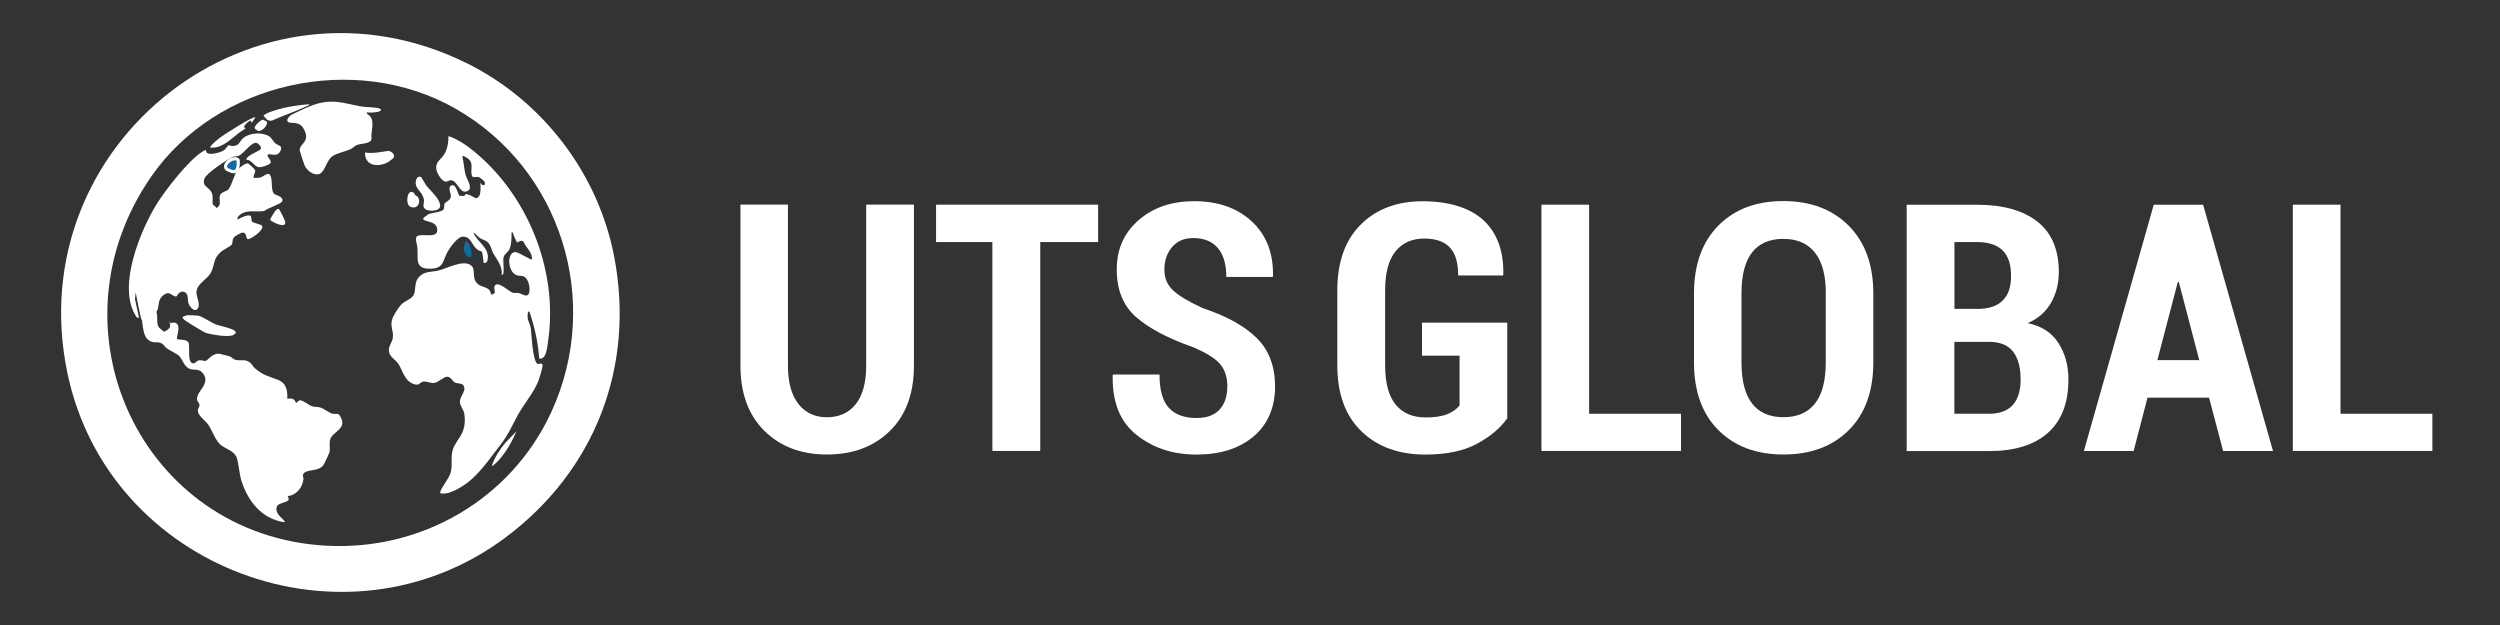
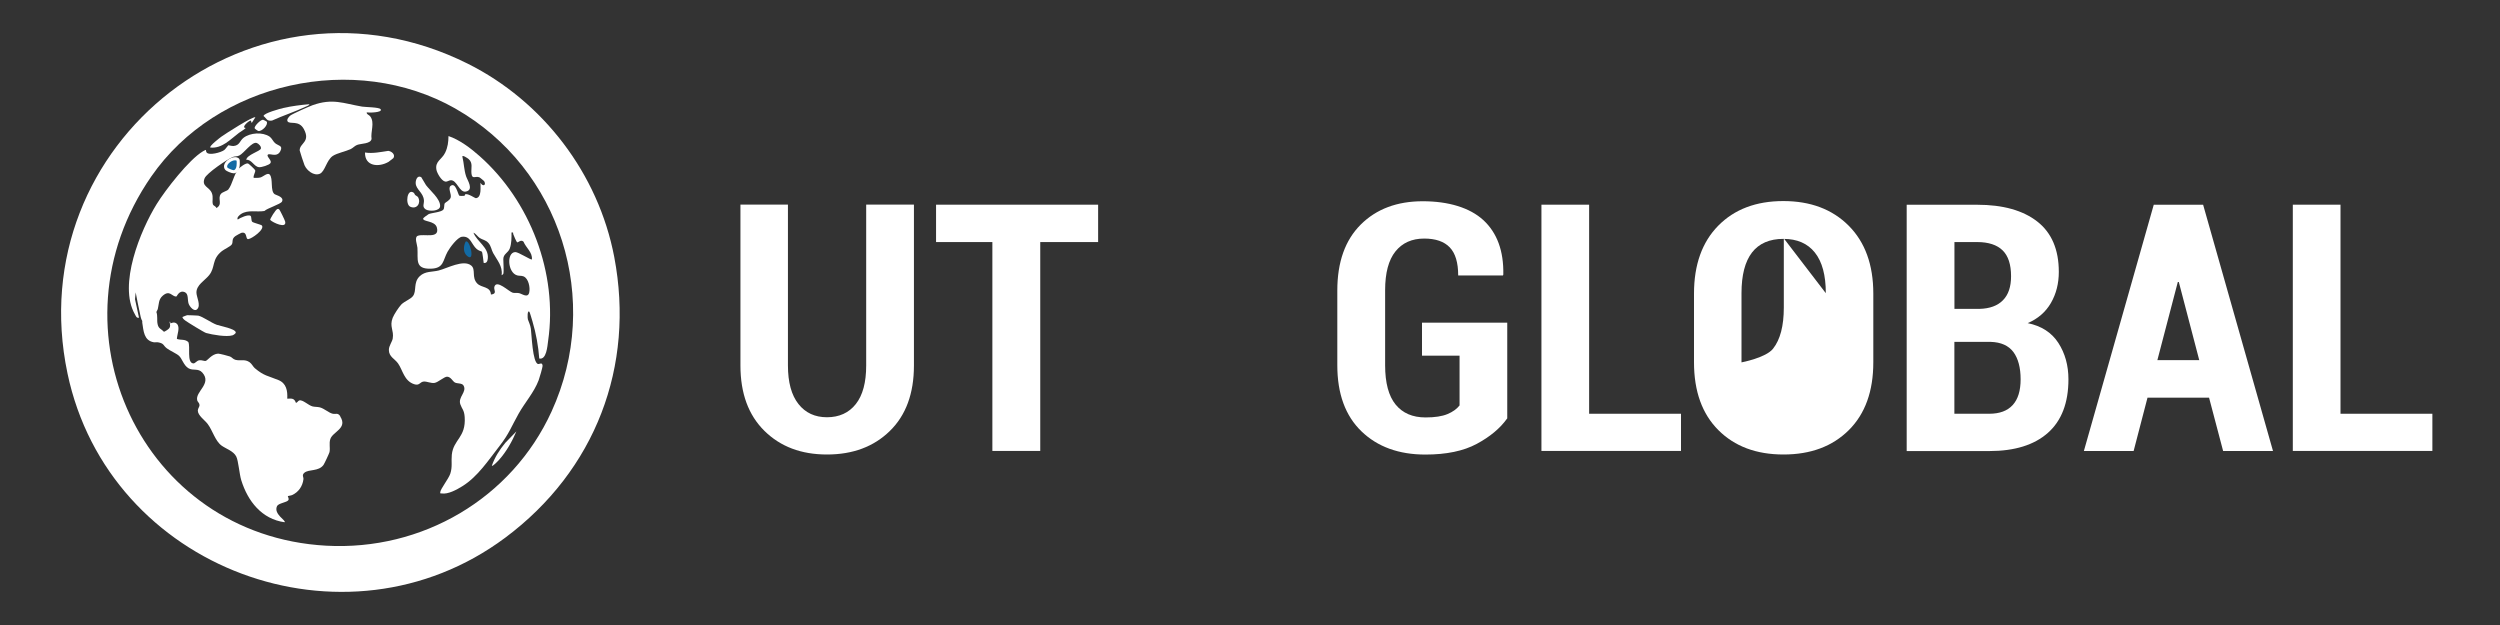
<svg xmlns="http://www.w3.org/2000/svg" id="Layer_1" version="1.1" viewBox="0 0 400 100">
  <rect x="0" y="0" width="400" height="100" fill="#333333" stroke="none" />
  <defs>
    <style>
      .st0 {
        fill: #fff;
      }

      .st1 {
        fill: #126aa4;
      }
    </style>
  </defs>
  <g>
    <path class="st0" d="M74.84,10.19c12,5.99,20.89,17.57,23.44,30.93,3.33,17.48-3.01,34.15-17.44,44.91-25.6,19.09-63.46,5.04-70.04-26.28C3.03,22.8,40.91-6.75,74.84,10.19ZM72.88,17.38c-16.15-9.18-38.2-4.25-48.67,10.85-16.97,24.49-1.54,57.44,27.97,59.08,15.35.85,29.7-7.53,36.07-21.47,8.12-17.75,1.49-38.87-15.38-48.46Z" />
    <path class="st0" d="M80.52,43.83s-.18.2-.26.2c.2-1.45-.74-2.42-1.36-3.55-.27-.48-.31-1.1-.75-1.6s-.94-.5-1.41-.81c-.33-.22-.57-.67-.99-.84.58,1.47,2.48,2.35,2.3,4.12-.04.42-.18.8-.66.72-.03-.24-.2-1.73-.29-1.8-.13-.1-.49-.14-.82-.42-.87-.74-.96-2.13-2.36-1.97-.74.08-1.96,1.76-2.31,2.4-.78,1.4-.56,2.65-2.67,2.71-2.62.08-2.03-1.48-2.15-3.34-.04-.54-.54-1.68.05-1.92.96-.39,3.56.57,3.06-1.32-.31-1.15-2.32-.89-2.19-1.47.02-.08.75-.63.89-.69.49-.2,1.97-.3,2.32-.69.22-.25.11-.81.23-1.02.08-.15.83-.47.96-.94.15-.53-.47-1.49-.02-1.85.83-.66,1.17,1.36,1.4,1.56.06.05.68.05.81.02.1-.02.08-.25.17-.26.5-.1,1.54.65,1.66.64.97-.08.73-1.81.74-2.47.42.71.97.37.59-.26-.02-.04-.68-.57-.72-.59-.67-.31-1.21.41-1.31-.66-.08-.85.28-1.65-.46-2.29-.1-.09-1.1-.78-.98-.33.25,1.04.25,2.06.58,3.08.21.65,1.3,2.19-.03,2.46-1.06.22-1.42-1.89-2.44-1.81-.3.02-.53.27-.87.21-.58-.1-1.3-1.33-1.4-1.88-.26-1.37.86-1.63,1.39-2.73.43-.89.52-1.71.54-2.67,1.77.59,3.56,1.95,4.97,3.2,8.09,7.16,12.54,18.73,10.97,29.56-.12.86-.26,3.09-1.42,2.83-.14-1.96-.52-4.04-1.08-5.92-.07-.23-.43-1.48-.49-1.54-.37-.37-.31,1.02-.25,1.2.15.44.38.86.48,1.51.12.84.26,5.48,1.16,5.63.24.04.63-.33.71.23.04.26-.5,2.02-.63,2.38-.74,1.94-2.18,3.53-3.19,5.32-1.17,2.07-1.53,3.23-3.06,5.18-1.78,2.28-3.5,4.93-5.98,6.46-.88.54-2.25,1.31-3.31,1.14-.19-.03-.21.08-.2-.2.02-.5,1.34-2.14,1.61-2.97.36-1.1.13-1.95.24-3.03.26-2.47,2.28-2.73,2.06-6.02-.08-1.15-.43-1.27-.7-2.05-.4-1.16,1.11-1.98.51-3-.24-.41-.98-.28-1.36-.47s-.65-.92-1.27-.94c-.43-.01-1.42.88-1.97.99-.6.11-1.24-.26-1.77-.21-.64.06-.65.71-1.53.42-1.62-.54-1.81-2.24-2.57-3.32-.51-.73-1.48-1.07-1.47-2.17,0-.67.54-1.3.62-1.84.21-1.31-.56-1.88-.01-3.29.21-.54.99-1.73,1.39-2.14.5-.5,1.46-.84,1.83-1.31.67-.83.02-2.17,1.11-3.21.87-.83,1.99-.65,3.02-.91,1.34-.33,3.97-1.82,5.22-.79.77.64.02,1.87.94,2.85.71.76,2.13.43,2.21,1.79,1.07-.12.42-.75.54-1.21.33-1.31,2.35.77,2.96.92.32.08.66-.01.99.06.53.12,1.42.86,1.64-.12.17-.76-.11-2.24-.92-2.56-.35-.14-.68-.06-1.02-.16-1.52-.44-1.72-3.65-.31-3.73.49-.03,2.54,1.32,2.67,1.18.14-1.11-.95-1.88-1.34-2.84-.42-.42-.88.19-1.01.1-.15-.1-.53-1.05-.62-1.28-.08-.2.08-.35-.29-.29.01.81.01,1.77-.27,2.54-.26.73-1.04.88-1.04,1.71,0,.56.11,1.93,0,2.36Z" />
    <path class="st0" d="M60.89,17.46c.44.58-1.99.59-2.22.52-.02.36.35.35.58.66.74,1,.02,2.43.2,3.59-.15.81-1.67.71-2.32.96-.39.15-.65.49-1.03.67-.83.38-2.14.63-2.84,1.08-1.03.67-1.26,2.54-2.11,2.87-.94.37-2.06-.52-2.43-1.38-.1-.23-.76-2.23-.77-2.36-.03-1.19,1.8-1.33.66-3.43-.79-1.46-2.23-.7-2.59-1.21-.2-.29.19-.74.4-.92.33-.28,3.02-1.47,3.57-1.67,3.24-1.16,4.92-.3,7.96.22.49.08,2.7.09,2.93.4Z" />
    <path class="st0" d="M29.22,50.71s.61-.27.72-.28,1.68.05,1.77.07c.73.15,2.09,1.15,2.98,1.47.49.18,3.14.65,3.03,1.27-.02.12-.37.37-.51.41-.96.3-3.22-.09-4.23-.37-.3-.08-3.01-1.74-3.36-2.01-.12-.09-.52-.41-.4-.58Z" />
    <path class="st0" d="M67.4,28.35c.06.04.59,1.04.76,1.27.68.9,2.29,2.19,2.26,3.35-.02.85-1.81.89-2.33.52-.59-.43-.22-.86-.26-1.43-.09-1.26-1.29-1.73-1.32-2.76-.02-.49.26-1.32.9-.95Z" />
    <path class="st0" d="M62.95,25.29s-.7.56-.77.6c-1.58.92-3.83.74-3.78-1.49,1.23.2,2.49-.08,3.72-.26.54.06,1.17.58.83,1.15Z" />
    <path class="st0" d="M40.86,18.77l-.59.91-.13-.39c-.36,0-1.6,1.15-.85,1.18.1.06-.92.68-1.09.81-1.36,1.03-2.67,2.51-4.54,2.33-.26-.22,1.58-1.61,1.74-1.73.56-.41,5.16-3.37,5.46-3.11Z" />
    <path class="st0" d="M49.5,16.68c-.03.2-.42.31-.59.39-1.7.8-3.65,1.43-5.38,2.22-.88.13-.85-.33-1.36-.72-.03-.45,2.67-1.18,3.16-1.29,1.34-.31,2.79-.49,4.17-.61Z" />
    <path class="st0" d="M78.69,74.52c.48-1.37,1.24-2.56,2.16-3.67l1.77-1.83c-.66,1.57-1.6,3.24-2.74,4.52-.13.15-1.04,1.12-1.18.98Z" />
    <path class="st0" d="M44.35,33.45c.18-.05.25-.03.37.12s.85,1.65.9,1.86c.31,1.24-1.97.19-2.39-.24-.05-.17.88-1.67,1.13-1.73Z" />
    <path class="st0" d="M66.21,30.85c.09.07.13.26.23.36.15.14.39.21.46.36.51.93-.22,1.99-1.27,1.5-.83-.39-.5-3.03.58-2.22Z" />
    <path class="st0" d="M42.67,19.45c.3.52-.75,1.6-1.33,1.51-.1-.02-.58-.35-.6-.44-.08-.35.98-1.4,1.35-1.36.08,0,.55.26.57.29Z" />
    <g>
      <path class="st1" d="M37.39,27.48c-.3,0-1.04-.33-1.14-.45-.18-.2-.21-.46-.09-.72.21-.48.9-.91,1.43-.91.14,0,.27.03.38.09.08.04.13.12.13.21.02.51.06,1.43-.52,1.74-.04.02-.15.04-.19.04Z" />
      <path class="st0" d="M37.59,25.65c.1,0,.19.02.27.06.02.44.07,1.27-.39,1.51-.02,0-.04.01-.07.01-.26,0-.92-.33-.96-.36-.4-.44.52-1.22,1.15-1.22M37.59,25.15h0c-.63,0-1.41.5-1.66,1.06-.16.36-.11.72.13.99.15.17.96.53,1.33.53.11,0,.22-.02.31-.07.73-.39.68-1.41.66-1.96,0-.18-.11-.36-.27-.44-.15-.08-.31-.12-.5-.12h0Z" />
    </g>
    <path class="st0" d="M54.46,66.62c-.42-.65-.72-.3-1.26-.43-.61-.15-1.31-.82-2.02-1.01-.41-.1-.77-.06-1.16-.15-.68-.17-1.59-1.12-2.13-.96-.22.06-.35.42-.55.37-.26-.73-.64-.69-1.38-.65.07-1.27-.14-2.46-1.41-2.98-1.67-.69-2.29-.64-3.79-1.91-.24-.2-.49-.71-.82-.94-.78-.55-1.43-.18-2.24-.38-.42-.1-.57-.41-.9-.54-.23-.09-1.7-.47-1.9-.46-1.01.05-1.68,1.09-1.99,1.17-.22.05-.63-.16-1.01-.11-.49.07-.65.56-1.02.5-1.01-.18-.39-2.67-.75-3.42-.58-.5-1.14-.26-1.83-.49.02-.69.57-1.86,0-2.42-.43-.43-1-.04-1.04-.07-.06-.05.09-.3-.14-.25.27.98-.02,1.09-.79,1.57-.04,0-.09.01-.13,0-.43-.47-.82-.45-.98-1.18-.15-.65.04-1.32-.2-1.96.04-.15.18-.3.23-.49.19-.77.09-1.51.78-2.11,1.15-1.01,1.49.18,2.19.12.09,0,.44-1.08,1.35-.69.64.27.39,1.27.62,1.87.17.45.88,1.34,1.37.84.61-.61-.11-1.91-.13-2.62-.03-1.25,1.34-1.95,2.03-2.81,1.05-1.3.36-2.51,2.04-3.85.36-.29,1.35-.74,1.57-1.05.29-.41-.09-.87.6-1.36.09-.07.87-.5.93-.51,1.04-.27.62,1.05,1.12,1,.55-.05,2.71-1.57,2.17-2.2-.1-.11-1.38-.42-1.53-.57-.21-.21-.08-.81-.28-.96-.36-.26-1.68.32-2.04.6-.22-.32.31-.75.54-.9,1.14-.71,2.46-.26,3.72-.47.45-.44,2.61-1.1,2.82-1.51.37-.74-.89-1-1.16-1.17-.77-.5-.21-2.5-.81-3.15-.35-.38-1.06.37-1.5.47-.35.08-.7.06-1.06.06-.11-.39.32-.9.24-1.22-.03-.12-1.03-1.06-1.15-1.09-.39-.08-1.25.58-1.51.87-.77.88-.96,2.43-1.64,3.3-.19.24-.93.38-1.19.71-.59.76.37,1.64-.72,2.26-.08-.32-.48-.34-.56-.61-.16-.52.11-1.11-.17-1.8-.4-1-1.69-1.03-1.15-2.36.33-.82,3.67-3.08,4.56-3.42.3-.11.6-.04.97-.21.75-.35,2.05-2.3,2.82-2.01.28.1.75.56.65.9-.13.43-2.25.98-2.34,1.79.86-.1,1.23,1.1,2.04,1.18.39.04,1.63-.34,1.83-.65.25-.38-.43-.85-.47-1.24.12-.58,1.46.52,2.06-.69.46-.92-.33-.81-.87-1.29-.29-.26-.51-.78-.84-1.01-1.12-.78-3.13-.65-4.2.19-.6.47-.59,1.21-1.59,1.3-.28.02-.79-.14-.83-.12-.04.02-.48.64-.64.76-.54.41-2.48.92-2.84.38-.21-.32.14-.6-.58-.17-2.22,1.31-5.99,6.16-7.4,8.44-2.61,4.22-6.18,12.94-3.5,17.61.18.31.26.67.67.57l-.64-2.96.11-1.09c.21,1.09.41,2.19.66,3.27.1.43.15.93.39,1.31.01.08-.01.18,0,.26.21,1.34.26,2.86,1.83,3.14.2.04.47-.03.7.01,1.01.19.77.48,1.4.96.53.4,1.57.84,1.95,1.2.52.48.73,1.53,1.53,2,.74.43,1.53-.06,2.2.68,1.6,1.8-1.2,3.04-.81,4.47.06.22.34.39.36.7.02.33-.27.56-.27.91,0,.78,1.1,1.52,1.56,2.12.82,1.07,1.2,2.74,2.26,3.5.69.49,1.89.86,2.33,1.73.34.66.5,2.83.8,3.79,1.04,3.36,3.29,6.23,6.94,6.73.29-.27-1.83-1.31-1.21-2.59.23-.47,1.58-.58,1.81-.95.15-.24-.14-.59-.07-.65.02-.03.48-.07.69-.17,1.01-.47,1.66-1.41,1.79-2.53.04-.34-.3-.65.15-1.03.72-.6,2.26-.17,3.06-1.25.13-.17.92-1.87.96-2.05.14-.68-.1-1.39.13-2.09.39-1.2,2.82-1.7,1.58-3.62Z" />
    <path class="st1" d="M74.5,38.66c.64-.49,1.61,3.42.25,2.3-.68-.56-.61-1.59-.25-2.3Z" />
  </g>
  <g>
    <path class="st0" d="M146.23,32.75v25.74c0,4.47-1.29,7.97-3.86,10.47-2.57,2.51-5.92,3.76-10.05,3.76s-7.45-1.26-10.01-3.78c-2.56-2.52-3.84-6-3.84-10.46v-25.74h7.6v25.74c0,2.69.56,4.74,1.68,6.16,1.12,1.42,2.64,2.12,4.57,2.12s3.5-.7,4.61-2.11c1.11-1.41,1.66-3.46,1.66-6.17v-25.74h7.63Z" />
    <path class="st0" d="M175.7,38.73h-9.26v33.42h-7.66v-33.42h-9.01v-5.98h25.93v5.98Z" />
-     <path class="st0" d="M196.38,61.93c0-1.57-.4-2.81-1.2-3.72-.8-.91-2.24-1.8-4.32-2.67-4.04-1.42-7.08-3.04-9.12-4.84-2.04-1.8-3.06-4.33-3.06-7.58s1.16-5.86,3.49-7.89c2.33-2.03,5.29-3.04,8.9-3.04,3.82,0,6.9,1.08,9.23,3.25,2.33,2.17,3.45,5.07,3.38,8.71l-.05.16h-7.42c0-2.04-.46-3.59-1.37-4.64-.91-1.06-2.22-1.58-3.91-1.58-1.46,0-2.6.48-3.41,1.45-.81.97-1.22,2.17-1.22,3.61,0,1.34.46,2.44,1.38,3.3.92.87,2.5,1.81,4.74,2.84,3.81,1.26,6.69,2.86,8.65,4.79,1.96,1.93,2.94,4.53,2.94,7.79s-1.15,6.03-3.44,7.96c-2.29,1.93-5.33,2.9-9.12,2.9s-6.93-1.04-9.58-3.13c-2.65-2.08-3.93-5.25-3.84-9.51l.05-.16h7.44c0,2.47.5,4.25,1.5,5.33s2.48,1.62,4.42,1.62c1.64,0,2.87-.45,3.69-1.35.82-.9,1.23-2.1,1.23-3.6Z" />
  </g>
  <g>
    <path class="st0" d="M241.14,66.96c-1.12,1.57-2.74,2.92-4.86,4.06-2.12,1.14-4.86,1.71-8.21,1.71-4.26,0-7.67-1.24-10.24-3.72-2.57-2.48-3.86-6-3.86-10.57v-11.96c0-4.55,1.25-8.06,3.75-10.55,2.5-2.49,5.81-3.73,9.92-3.73s7.53,1.02,9.72,3.04c2.18,2.03,3.24,4.92,3.17,8.67l-.05.16h-7.17c0-2.06-.45-3.55-1.35-4.49-.9-.94-2.26-1.41-4.09-1.41-1.97,0-3.5.69-4.6,2.06-1.1,1.37-1.65,3.44-1.65,6.2v12.02c0,2.81.56,4.91,1.68,6.28,1.12,1.37,2.71,2.06,4.79,2.06,1.48,0,2.64-.18,3.49-.53.85-.35,1.5-.82,1.95-1.39v-7.96h-6.01v-5.28h13.64v15.34Z" />
    <path class="st0" d="M254.27,66.2h14.69v5.95h-22.33v-39.4h7.63v33.45Z" />
-     <path class="st0" d="M299.73,57.97c0,4.64-1.31,8.25-3.92,10.85-2.62,2.6-6.1,3.9-10.45,3.9s-7.82-1.3-10.42-3.9c-2.6-2.6-3.9-6.21-3.9-10.85v-10.99c0-4.62,1.29-8.24,3.88-10.87,2.59-2.63,6.06-3.94,10.41-3.94s7.83,1.31,10.46,3.94c2.62,2.63,3.94,6.25,3.94,10.87v10.99ZM292.13,46.91c0-2.87-.58-5.03-1.75-6.5s-2.85-2.19-5.05-2.19-3.89.73-5.01,2.18c-1.12,1.45-1.68,3.62-1.68,6.51v11.07c0,2.92.56,5.11,1.69,6.58,1.13,1.46,2.8,2.19,5.02,2.19s3.9-.73,5.05-2.19c1.15-1.46,1.72-3.65,1.72-6.58v-11.07Z" />
+     <path class="st0" d="M299.73,57.97c0,4.64-1.31,8.25-3.92,10.85-2.62,2.6-6.1,3.9-10.45,3.9s-7.82-1.3-10.42-3.9c-2.6-2.6-3.9-6.21-3.9-10.85v-10.99c0-4.62,1.29-8.24,3.88-10.87,2.59-2.63,6.06-3.94,10.41-3.94s7.83,1.31,10.46,3.94c2.62,2.63,3.94,6.25,3.94,10.87v10.99ZM292.13,46.91c0-2.87-.58-5.03-1.75-6.5s-2.85-2.19-5.05-2.19-3.89.73-5.01,2.18c-1.12,1.45-1.68,3.62-1.68,6.51v11.07s3.9-.73,5.05-2.19c1.15-1.46,1.72-3.65,1.72-6.58v-11.07Z" />
    <path class="st0" d="M305.07,72.16v-39.4h11.29c4.11,0,7.32.9,9.61,2.69s3.44,4.48,3.44,8.05c0,1.86-.42,3.51-1.26,4.97-.84,1.45-2.08,2.53-3.72,3.23,2.2.45,3.84,1.51,4.91,3.17,1.07,1.66,1.61,3.6,1.61,5.82,0,3.77-1.1,6.63-3.29,8.57-2.19,1.94-5.32,2.91-9.38,2.91h-13.21ZM312.7,49.42h4.01c1.64-.04,2.9-.5,3.76-1.38.87-.88,1.3-2.16,1.3-3.84,0-1.88-.45-3.26-1.35-4.14-.9-.88-2.26-1.33-4.06-1.33h-3.65v10.69ZM312.7,54.7v11.5h5.57c1.66,0,2.91-.46,3.76-1.39.85-.93,1.27-2.3,1.27-4.13s-.39-3.33-1.16-4.36c-.78-1.03-1.98-1.57-3.63-1.62h-5.82Z" />
    <path class="st0" d="M353.45,63.63h-9.85l-2.22,8.53h-7.96l11.18-39.4h7.9l11.18,39.4h-7.98l-2.25-8.53ZM345.17,57.62h6.71l-3.27-12.5h-.16l-3.27,12.5Z" />
    <path class="st0" d="M374.48,66.2h14.7v5.95h-22.33v-39.4h7.63v33.45Z" />
  </g>
</svg>